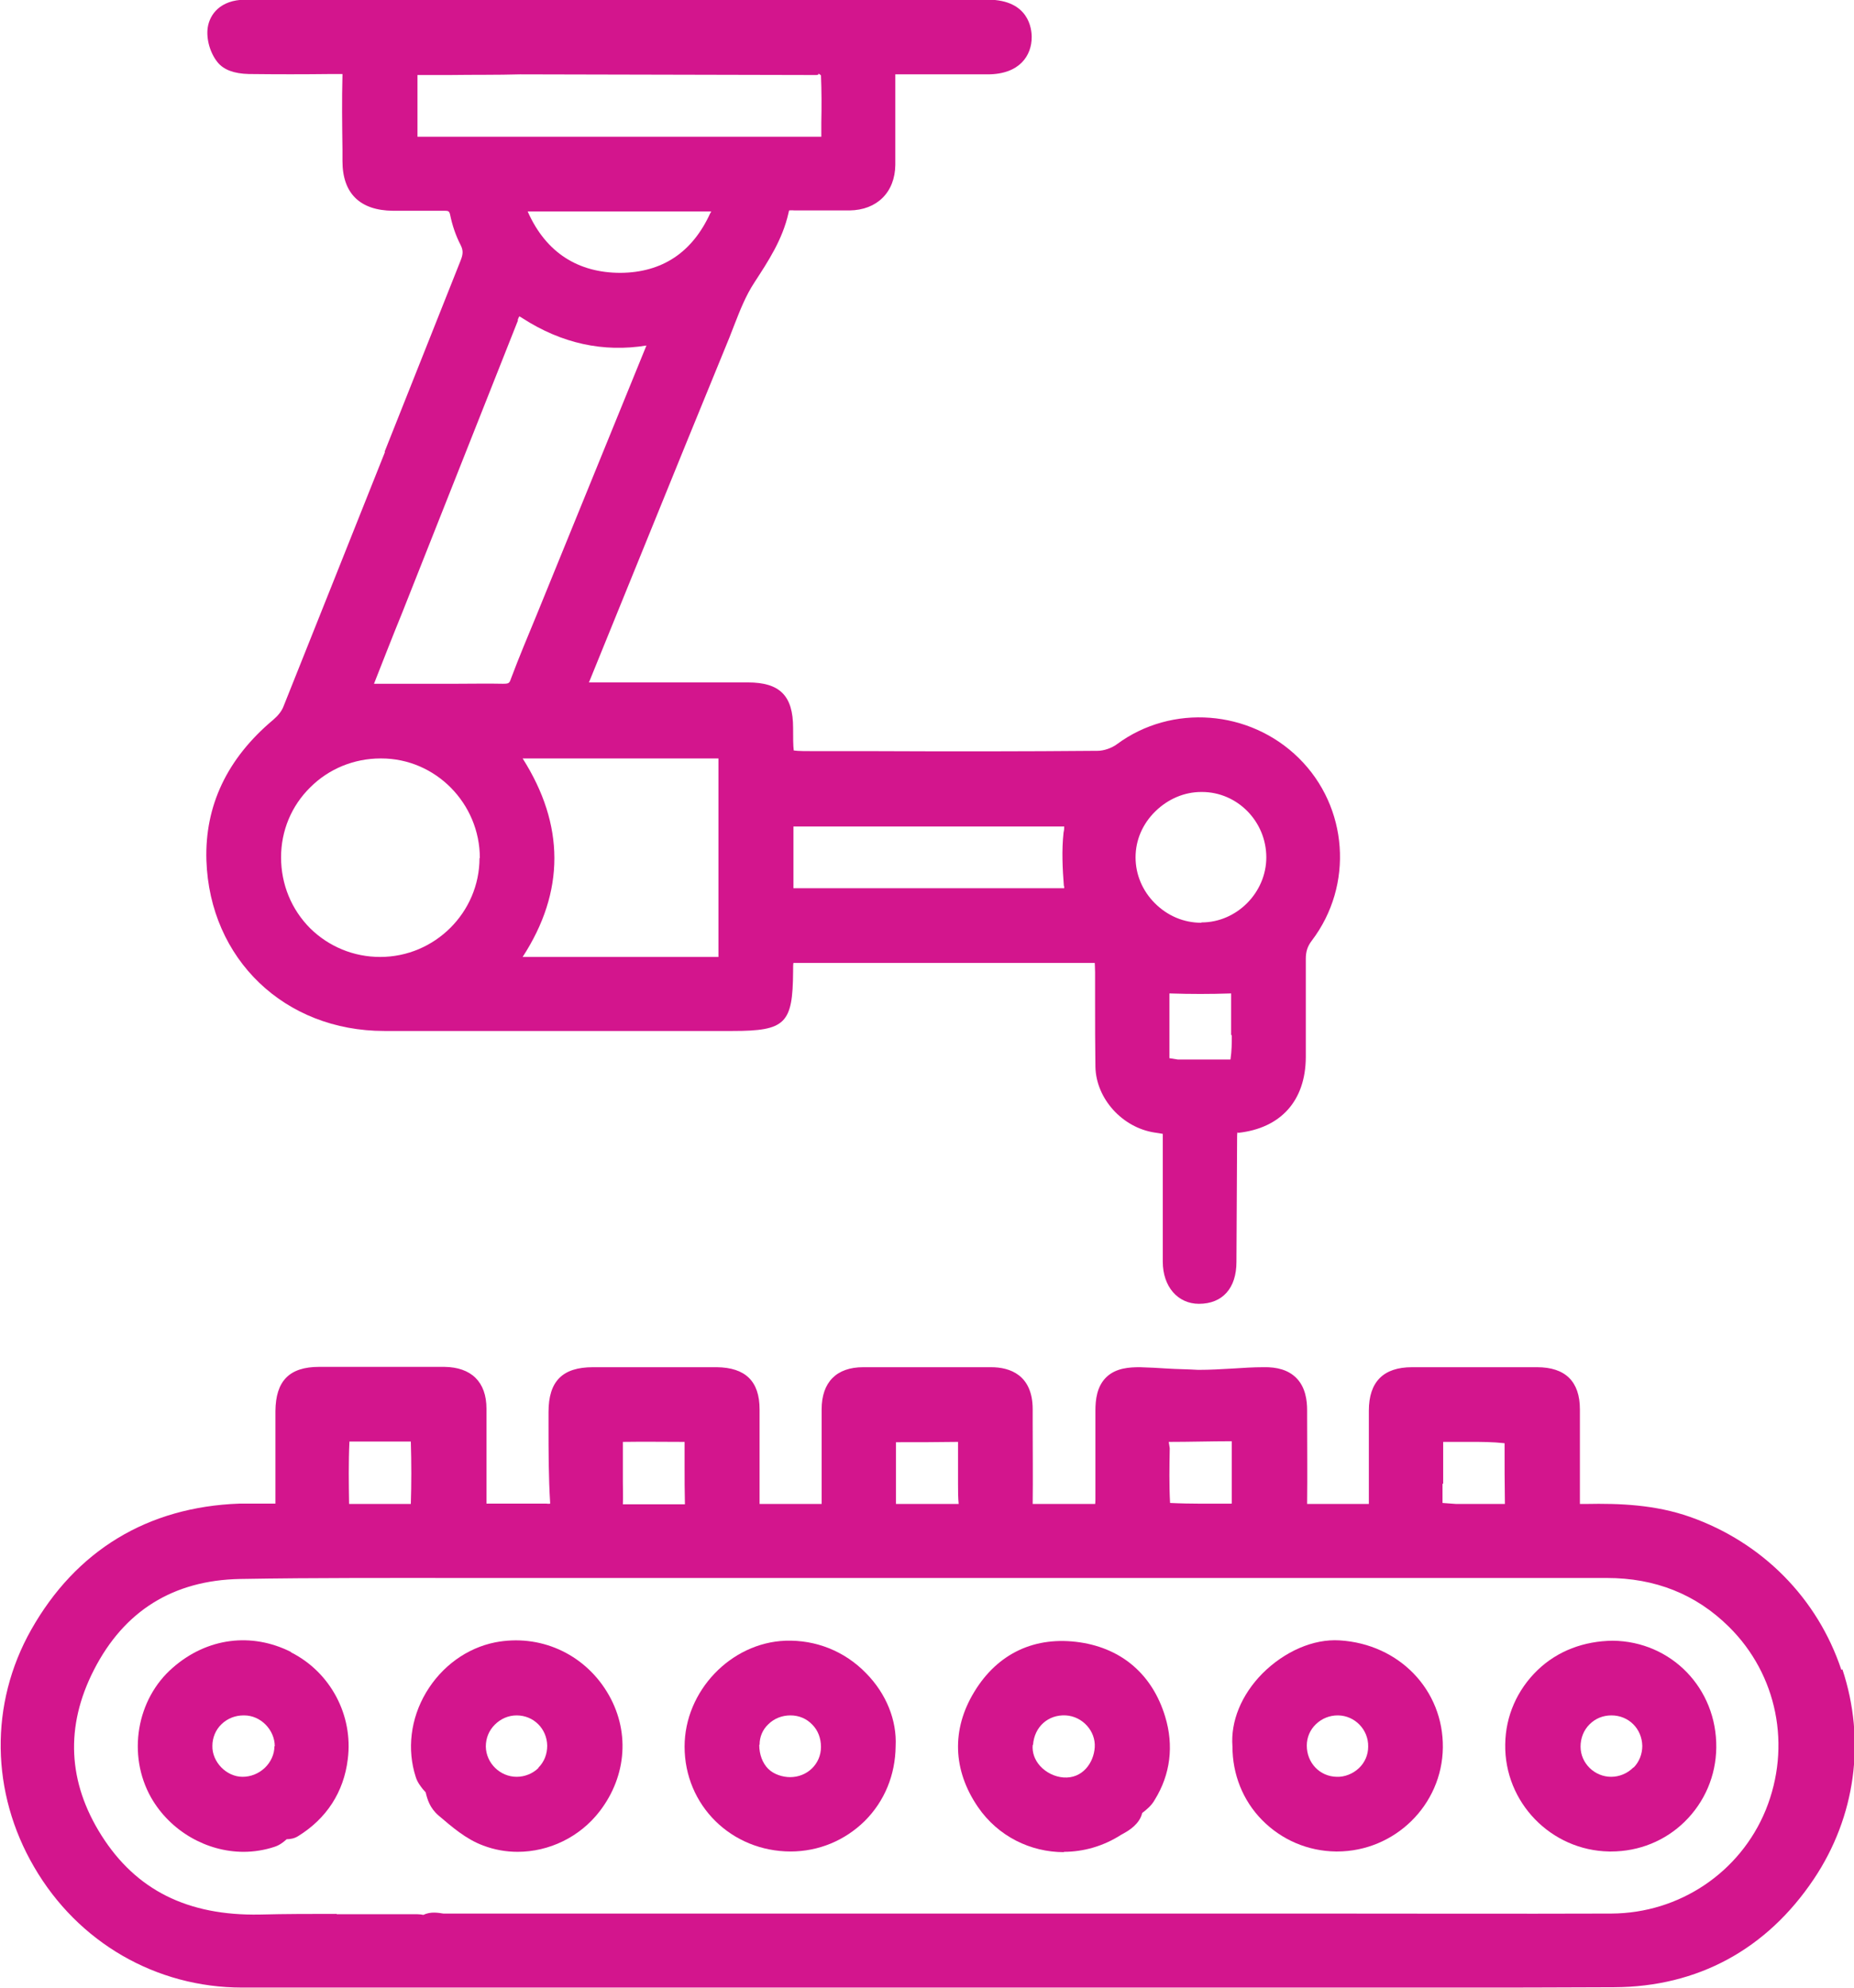
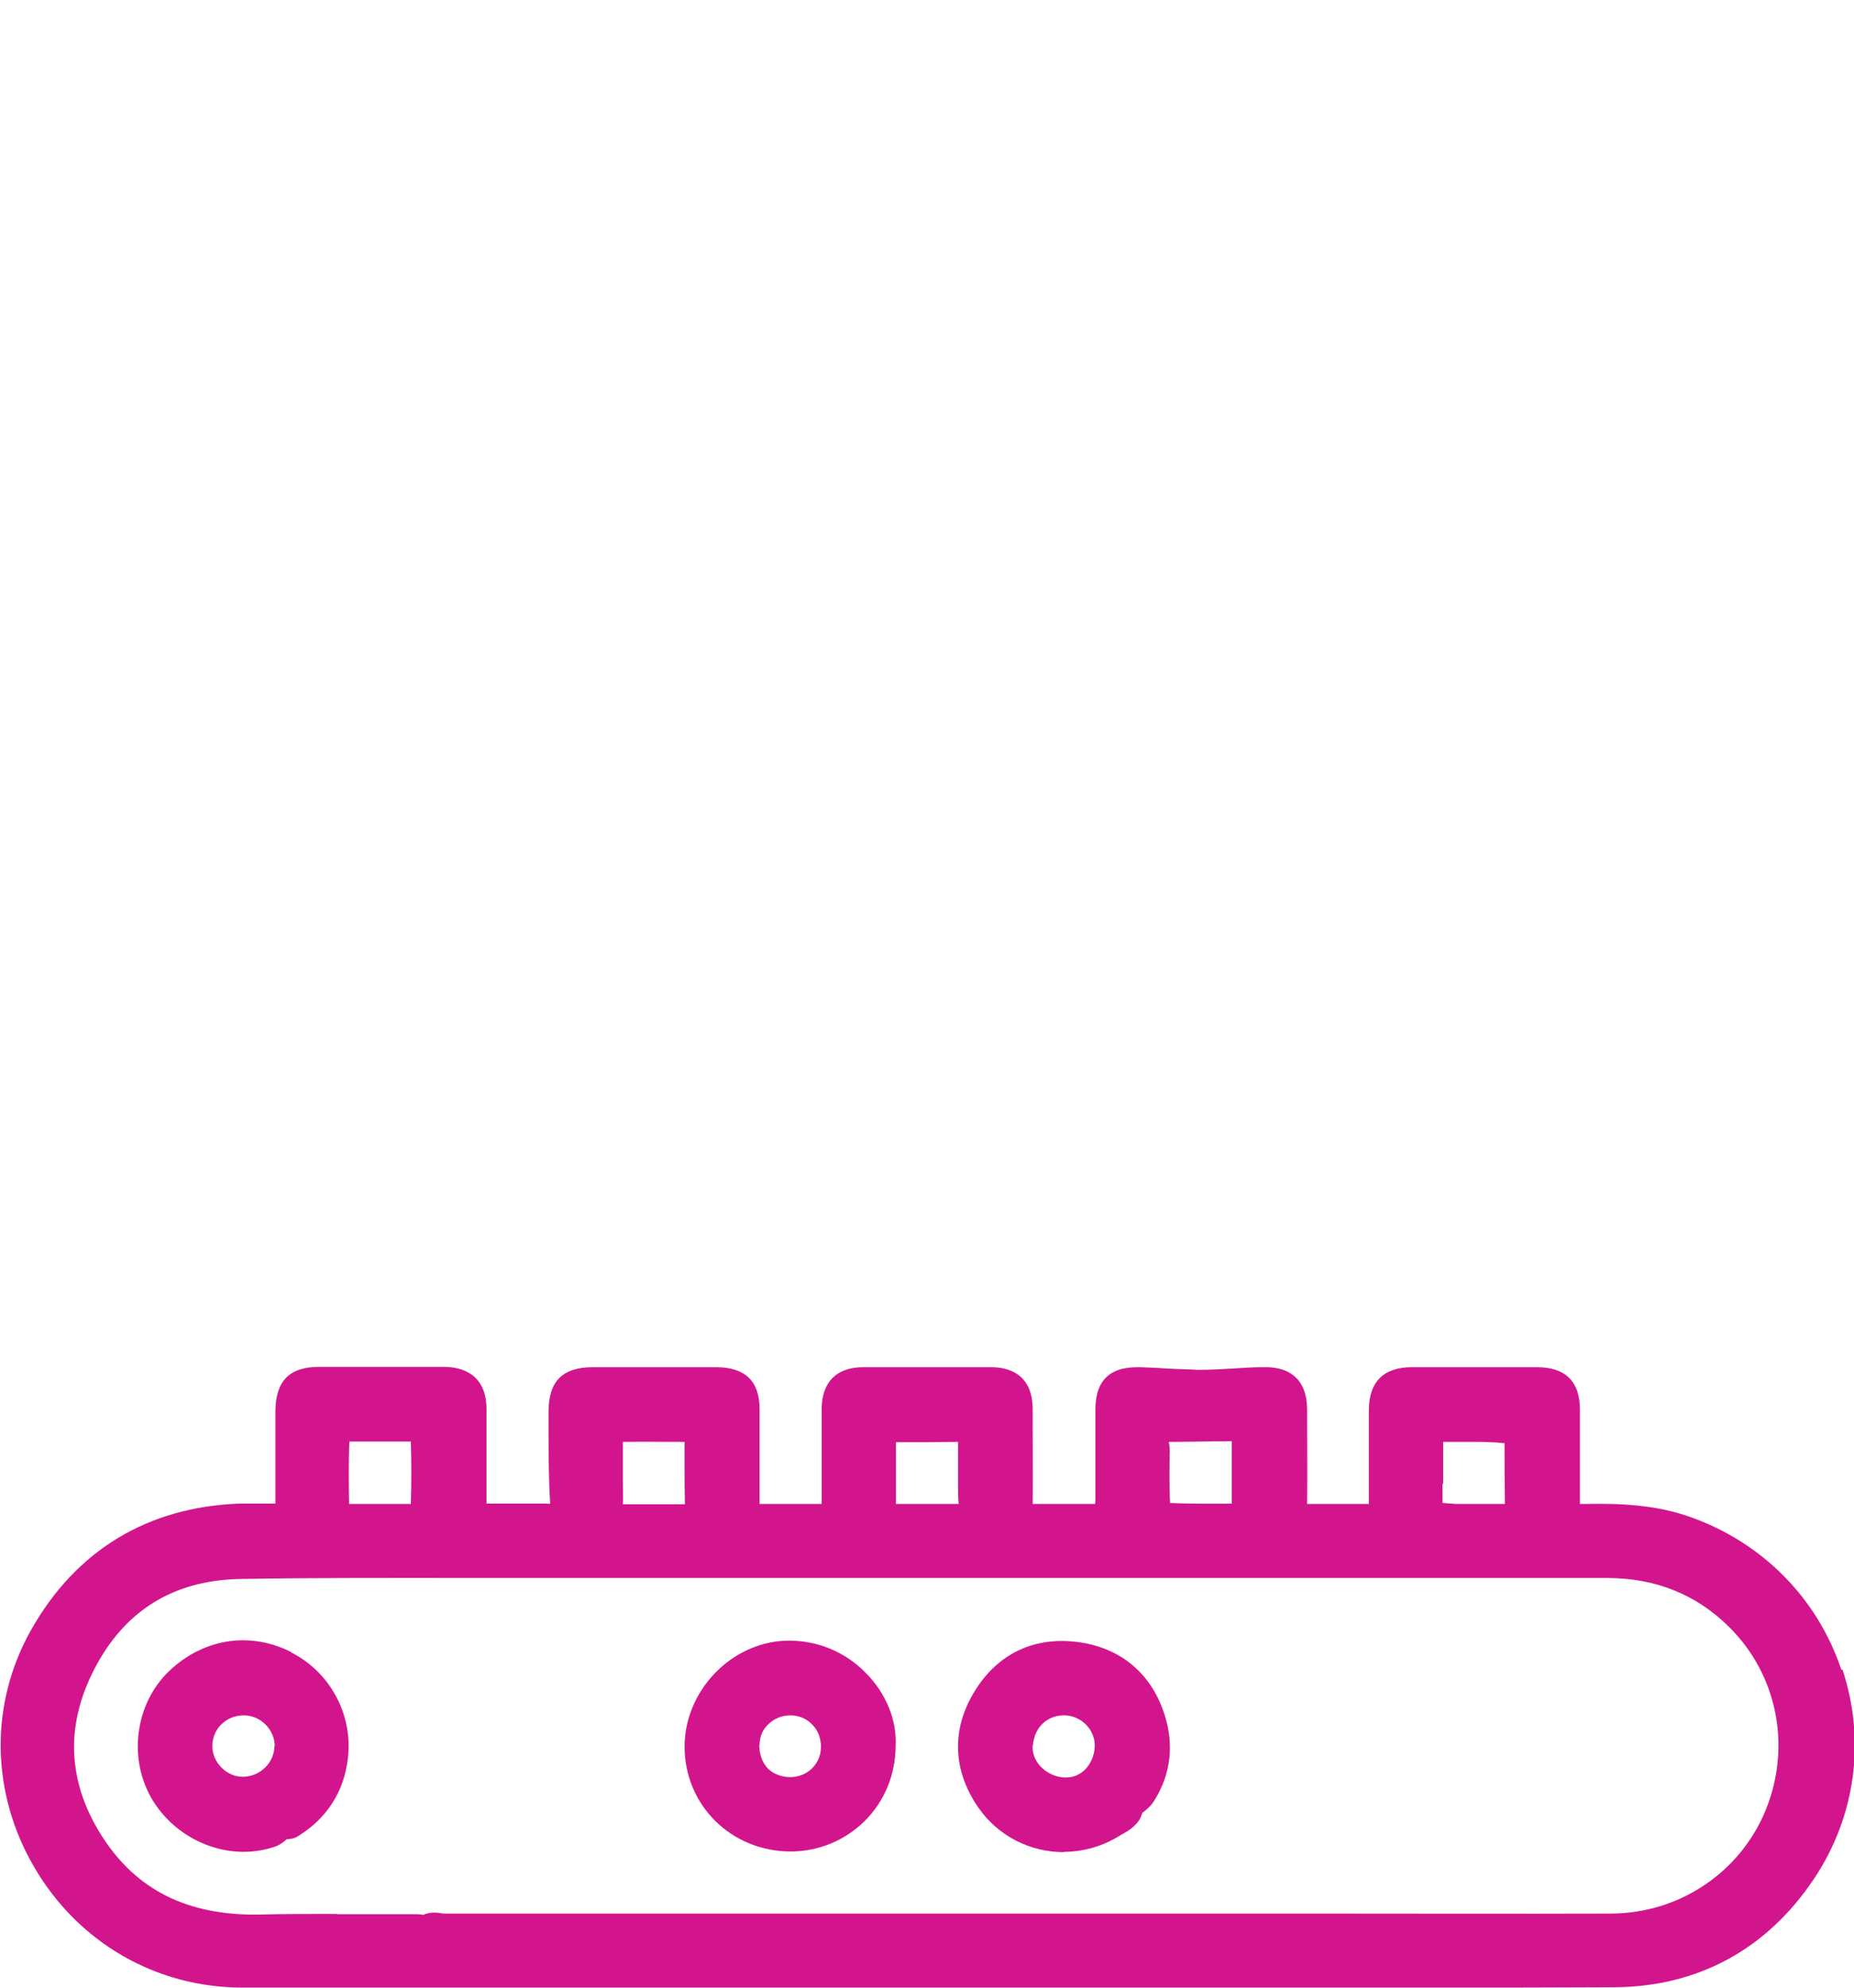
<svg xmlns="http://www.w3.org/2000/svg" id="Layer_2" viewBox="0 0 55.87 59.9">
  <defs>
    <style>
      .cls-1 {
        fill: #d3158d;
      }
    </style>
  </defs>
  <g id="Layer_1-2" data-name="Layer_1">
    <g>
-       <path class="cls-1" d="M11.6,13.62c-1.02,2.56-2.04,5.12-3.06,7.67-.05.13-.16.27-.3.39-1.4,1.17-2.07,2.6-2.02,4.24.1,2.98,2.36,5.14,5.36,5.14h7.7s2.8,0,2.8,0c1.59,0,1.81-.22,1.82-1.79,0-.13,0-.21.01-.26.05,0,.12,0,.23,0h8.6c.12,0,.2,0,.25,0,0,.05.01.14.01.28v.91c0,.65,0,1.29.01,1.94.02.96.81,1.83,1.78,1.98.09.01.18.03.25.04,0,.08,0,.18,0,.28v3.57c0,.75.45,1.27,1.09,1.27h0c.71,0,1.13-.47,1.13-1.26l.02-3.77c0-.12.01-.16.03-.12,1.29-.14,2.03-.97,2.04-2.27,0-.99,0-1.98,0-2.97,0-.22.05-.38.18-.55,1.27-1.67,1.1-4.03-.39-5.5-1.48-1.46-3.83-1.64-5.48-.42-.16.12-.4.2-.58.2-2.24.02-4.48.02-6.72.01h-1.79c-.26,0-.52,0-.65-.02-.02-.13-.02-.41-.02-.68,0-.97-.4-1.37-1.36-1.37h-1.68c-1.02,0-2.05,0-3.07,0-.02,0-.03,0-.04,0,0,0,0-.02.01-.03l1.63-4.01c.86-2.12,1.72-4.23,2.59-6.35l.14-.36c.18-.46.35-.9.62-1.31.41-.63.84-1.28,1.02-2.08.01-.05.02-.08.02-.08.02,0,.07-.01.16,0,.55,0,1.11,0,1.66,0,.83-.01,1.37-.55,1.38-1.37,0-.52,0-1.04,0-1.56v-.92c0-.12,0-.2,0-.25.05,0,.12,0,.23,0,.46,0,.92,0,1.38,0h1.17c.98,0,1.33-.58,1.33-1.12,0-.26-.09-1.12-1.31-1.13-.3,0-.61,0-.91,0H7.38c-.74.01-1.06.44-1.12.84-.05.34.07.77.3,1.05.18.22.49.34.94.35.83.01,1.66.01,2.49,0h.28s0,0,0,0c.02,0,.03,0,.05,0,0,.01,0,.03,0,.04-.02.74-.01,1.48,0,2.23v.35c0,.98.53,1.49,1.52,1.5h1.58c.09,0,.12.02.14.1.07.35.18.66.32.93.08.16.08.27,0,.47l-2.29,5.76ZM24.67,2.22s.05.03.07.05c.02.48.02.95.01,1.43v.42c-.48,0-.95,0-1.42,0h-10.53c-.1,0-.17,0-.22,0,0-.05,0-.11,0-.21,0-.24,0-.48,0-.72,0-.3,0-.6,0-.93,0,0,.01,0,.02,0h.97c.7-.01,1.42,0,2.1-.02l8.79.02h.15s.08-.01.05-.03ZM15.6,9.64s.03-.08.05-.11c.03.02.06.03.1.06,1.18.76,2.43,1.03,3.73.82l-3.31,8.12c-.26.63-.53,1.27-.77,1.91-.05.15-.07.16-.25.16-.46-.01-.93,0-1.39,0h-2.49c.28-.71.56-1.43.85-2.14l3.49-8.81ZM15.91,6.4s0-.02-.01-.03c0,0,.02,0,.03,0,.7,0,1.4,0,2.1,0h.65s.79,0,.79,0c.63,0,1.25,0,1.88,0,.03,0,.06,0,.08,0,0,.02-.02.04-.03.06-.54,1.18-1.45,1.78-2.7,1.79-1.27,0-2.24-.6-2.79-1.83ZM15.75,28.83c1.28-1.97,1.27-3.98,0-5.98.68,0,1.37,0,2.05,0h.88s.71,0,.71,0c.71,0,1.42,0,2.12,0,.06,0,.11,0,.14,0,0,.03,0,.08,0,.14,0,1.91,0,3.81,0,5.71,0,.06,0,.1,0,.13-.03,0-.07,0-.12,0-1.93,0-3.85,0-5.78,0ZM14.45,25.85c0,1.64-1.35,2.98-2.99,2.98h-.01c-.79,0-1.54-.31-2.1-.86-.57-.57-.88-1.33-.88-2.14,0-.8.31-1.55.88-2.11.56-.56,1.32-.87,2.12-.87h.02c1.64,0,2.97,1.36,2.97,3ZM32.07,26.7s0,.05,0,.06c0,0-.01,0-.02,0-.71,0-1.42,0-2.13,0h-.82s-5.03,0-5.03,0c-.07,0-.12,0-.16,0,0-.04,0-.09,0-.16v-.31c0-.42,0-.84,0-1.26,0-.06,0-.1,0-.13.03,0,.07,0,.13,0,.93,0,1.85,0,2.78,0h1.19s1.18,0,1.18,0h2.75c.05,0,.09,0,.13,0,0,.04,0,.1-.02.18-.06.55-.03,1.1.01,1.62ZM36.2,27.8h0c-.53,0-1.02-.21-1.4-.59-.37-.37-.58-.86-.58-1.38,0-.52.21-1.01.6-1.39.38-.37.87-.58,1.38-.58h.02c1.07,0,1.94.89,1.94,1.97h0c0,1.06-.89,1.96-1.95,1.96ZM37.12,31.19c0,.23,0,.46-.04.73-.53,0-1.06,0-1.59,0l-.25-.04v-.31c0-.53,0-1.05,0-1.64,0,0,.02,0,.03,0,.6.02,1.2.02,1.8,0,.01,0,.02,0,.03,0,0,.15,0,.29,0,.44h0v.81Z" />
      <path class="cls-1" d="M55.49,50.31c-.72-2.16-2.38-3.84-4.56-4.61-1.05-.37-2.13-.41-3.13-.39-.08,0-.14,0-.19,0,0-.04,0-.1,0-.17,0-.51,0-1.02,0-1.53v-1.15c0-.84-.44-1.27-1.29-1.27h-3.77c-.86,0-1.3.44-1.3,1.31v1.34c0,.46,0,.92,0,1.38,0,.04,0,.07,0,.09-.02,0-.04,0-.07,0-.28,0-.56,0-.84,0-.3,0-.6,0-.9,0h-.02s-.02,0-.03,0c0-.01,0-.03,0-.05.01-.84,0-1.69,0-2.53v-.24c0-.28-.04-.7-.34-.99-.23-.22-.55-.32-.98-.31-.31,0-.61.02-.92.04-.35.02-.69.04-1.04.04-.32-.02-.63-.02-.94-.04-.27-.02-.54-.03-.82-.04-.31,0-.72.02-1.01.3-.29.28-.33.69-.33,1.01v1.61s0,1.07,0,1.07c0,.15-.02.16-.01.13h-.14c-.56,0-1.13,0-1.74,0,.01-.8,0-1.59,0-2.39v-.46c0-1.04-.69-1.27-1.25-1.27-1.29,0-2.57,0-3.86,0-.8,0-1.25.45-1.25,1.27v2.76s0,.06,0,.09c-.03,0-.06,0-.09,0-.42,0-.84,0-1.26,0h-.32c-.09,0-.15,0-.2,0,0-.05,0-.11,0-.21v-1.17c0-.49,0-.98,0-1.47,0-.85-.43-1.26-1.29-1.27-1.14,0-2.28,0-3.42,0h-.31c-.92,0-1.34.42-1.34,1.35v.4c0,.77,0,1.55.05,2.36,0,0-.03.01-.11,0-.33,0-.66,0-1,0h-.67c-.06,0-.11,0-.14,0,0-.03,0-.08,0-.14v-2.72c0-.81-.46-1.25-1.27-1.26-1.26,0-2.52,0-3.77,0-.9,0-1.31.42-1.32,1.33v2.6c0,.09,0,.15,0,.19-.04,0-.1,0-.18,0h-.35c-.19,0-.37,0-.56,0-2.76.1-4.92,1.41-6.27,3.8-1.26,2.23-1.22,4.91.09,7.15,1.32,2.27,3.67,3.63,6.27,3.63,4.79,0,9.58,0,14.38,0h6.31s11.38,0,11.38,0c1.36,0,2.72,0,4.09,0,1.73,0,3.45,0,5.18-.01,2.52-.01,4.6-1.14,6.02-3.26,1.26-1.88,1.57-4.18.86-6.32ZM18.77,44.36v-.29c0-.2,0-.4,0-.63.63-.01,1.26,0,1.86,0v.74c0,.38,0,.75.01,1.14-.53,0-1.05,0-1.58,0h-.29c.01-.23,0-.45,0-.67v-.28ZM28.9,45.31h-.31c-.52,0-1.04,0-1.59,0,0-.59,0-1.18,0-1.86.63,0,1.26,0,1.87-.01v1.26c0,.21,0,.42.02.62ZM35.26,45.28c-.03-.55-.02-1.1-.01-1.65l-.03-.19c.64,0,1.29-.02,1.9-.02,0,.16,0,.32,0,.48v.79c0,.19,0,.38,0,.61-.62,0-1.24.01-1.85-.02ZM43.49,44.7c0-.4,0-.79,0-1.18,0-.03,0-.06,0-.08.02,0,.06,0,.1,0h.74c.32,0,.64,0,1.01.04,0,.62,0,1.23.01,1.83-.22,0-.44,0-.67,0h-.8s0,0,0,0l-.41-.03v-.58ZM10.15,57.66c-.77,0-1.55,0-2.32.02-2.18.04-3.73-.74-4.77-2.38-1.02-1.61-1.1-3.29-.23-4.99.91-1.78,2.39-2.7,4.4-2.74,2.3-.04,4.65-.03,6.93-.03.96,0,1.91,0,2.88,0h15.69s15.69,0,15.69,0c1.46,0,2.69.49,3.68,1.47,1.46,1.44,1.89,3.6,1.11,5.52-.77,1.88-2.6,3.11-4.65,3.12-2.99.01-5.99,0-8.98,0h-6.69c-6.48,0-12.96,0-19.53,0-.14-.02-.38-.07-.6.04-.05-.01-.11-.02-.18-.02h-.23c-.74,0-1.47,0-2.21,0ZM11.75,45.31h-1.23c-.01-.61-.02-1.24.01-1.88.61,0,1.22,0,1.85,0,.02.64.02,1.28,0,1.88h-.62Z" />
-       <path class="cls-1" d="M48.5,55.78s.04,0,.05,0c.84,0,1.63-.32,2.22-.9.6-.59.94-1.38.95-2.23.02-1.78-1.35-3.2-3.12-3.22-.86.01-1.66.3-2.27.89-.61.59-.96,1.38-.97,2.23-.03,1.75,1.38,3.2,3.13,3.23ZM49.22,53.25c-.18.18-.42.28-.67.28h0c-.5,0-.92-.41-.92-.91,0-.25.09-.49.27-.67.18-.18.41-.27.66-.27h0c.52,0,.92.4.93.92,0,.24-.09.48-.26.65Z" />
      <path class="cls-1" d="M23.82,55.78h0c.85,0,1.64-.33,2.24-.92.6-.6.92-1.39.93-2.25.04-.78-.28-1.58-.89-2.2-.65-.67-1.52-1.01-2.43-.98-1.65.06-3.04,1.52-3.04,3.19,0,1.77,1.41,3.16,3.2,3.16ZM22.89,52.56c0-.23.09-.45.26-.61.18-.18.42-.27.67-.27.26,0,.49.1.66.28.17.17.26.41.26.67,0,.51-.41.91-.93.91-.22,0-.49-.08-.66-.25-.17-.17-.27-.43-.27-.72Z" />
      <path class="cls-1" d="M8.77,49.77c-1.19-.6-2.53-.43-3.56.47-1.1.95-1.38,2.63-.66,3.91.58,1.02,1.68,1.64,2.79,1.64.31,0,.63-.05.93-.15.16-.05.28-.15.37-.23.1,0,.23-.02.34-.09.86-.53,1.38-1.33,1.5-2.32.17-1.32-.52-2.62-1.71-3.22ZM8.27,52.61c0,.24-.11.48-.29.65-.19.18-.43.27-.67.27-.49,0-.92-.45-.91-.93,0-.25.1-.49.28-.66.18-.17.41-.26.66-.26,0,0,.01,0,.02,0,.5,0,.92.44.92.93Z" />
-       <path class="cls-1" d="M12.83,54.01c.05.2.12.46.39.69.39.33.82.71,1.34.9.34.13.69.19,1.04.19.94,0,1.87-.44,2.47-1.22.83-1.08.92-2.46.22-3.6-.71-1.16-2.03-1.75-3.37-1.49-.85.17-1.61.72-2.08,1.51-.47.79-.58,1.72-.31,2.55.05.16.15.28.21.36l.09.1ZM16.23,53.26c-.17.17-.41.27-.66.27h0c-.5,0-.92-.41-.93-.91,0-.25.09-.48.27-.66.18-.18.41-.28.66-.28h0c.51,0,.91.4.92.91,0,.26-.09.49-.27.67Z" />
-       <path class="cls-1" d="M40.26,55.78h.03c1.74,0,3.17-1.4,3.19-3.13.02-1.73-1.31-3.12-3.11-3.23-.79-.05-1.66.33-2.33,1-.63.64-.96,1.44-.9,2.2,0,.83.31,1.62.89,2.21.59.6,1.38.94,2.23.95ZM39.38,52.59c0-.25.1-.48.28-.65.18-.17.41-.26.65-.26,0,0,.02,0,.02,0,.5.01.91.43.9.94h0c0,.25-.1.48-.28.65-.18.17-.43.27-.67.26-.51-.01-.9-.42-.9-.94Z" />
      <path class="cls-1" d="M32.06,55.79c.59,0,1.19-.17,1.72-.51l.09-.05c.14-.08.47-.27.55-.61.13-.1.28-.22.38-.4.47-.76.58-1.63.31-2.51-.38-1.25-1.29-2.04-2.56-2.23-1.35-.2-2.48.32-3.19,1.49-.69,1.13-.65,2.36.11,3.47.61.89,1.59,1.36,2.59,1.36ZM31.13,52.57c.04-.55.46-.92.99-.89.5.03.9.47.87.96-.03.47-.37.95-.94.91-.27-.02-.53-.15-.71-.35-.16-.18-.24-.4-.22-.63Z" />
    </g>
  </g>
</svg>